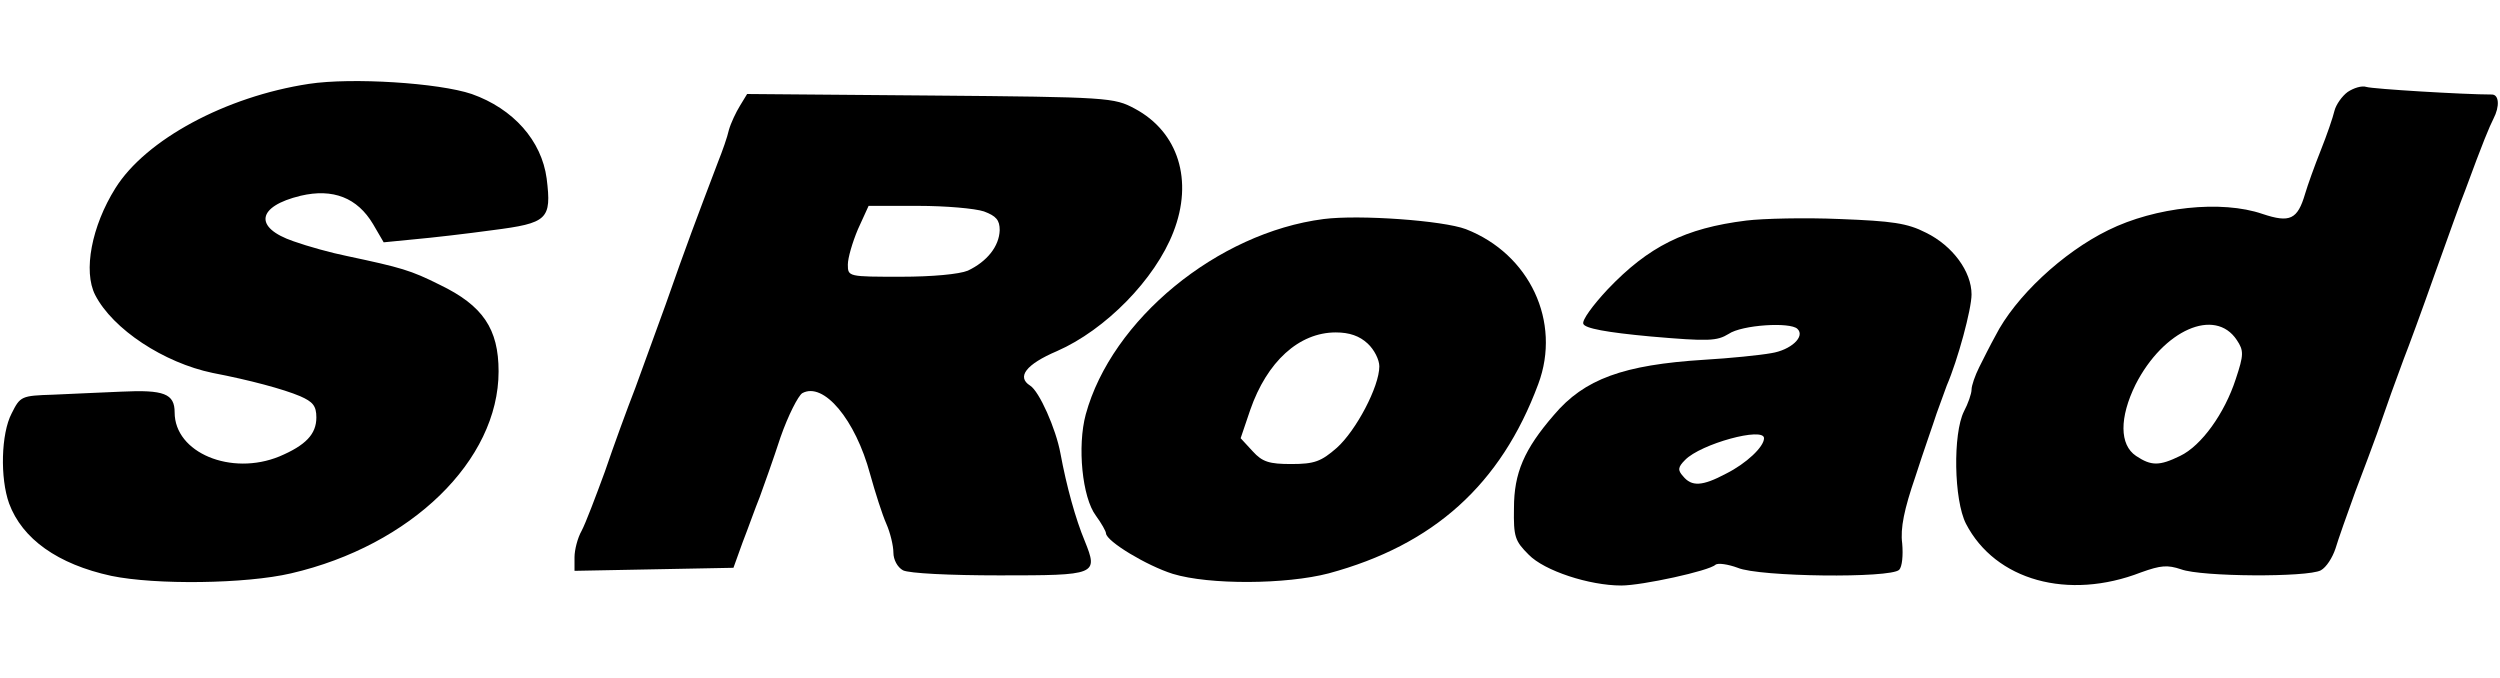
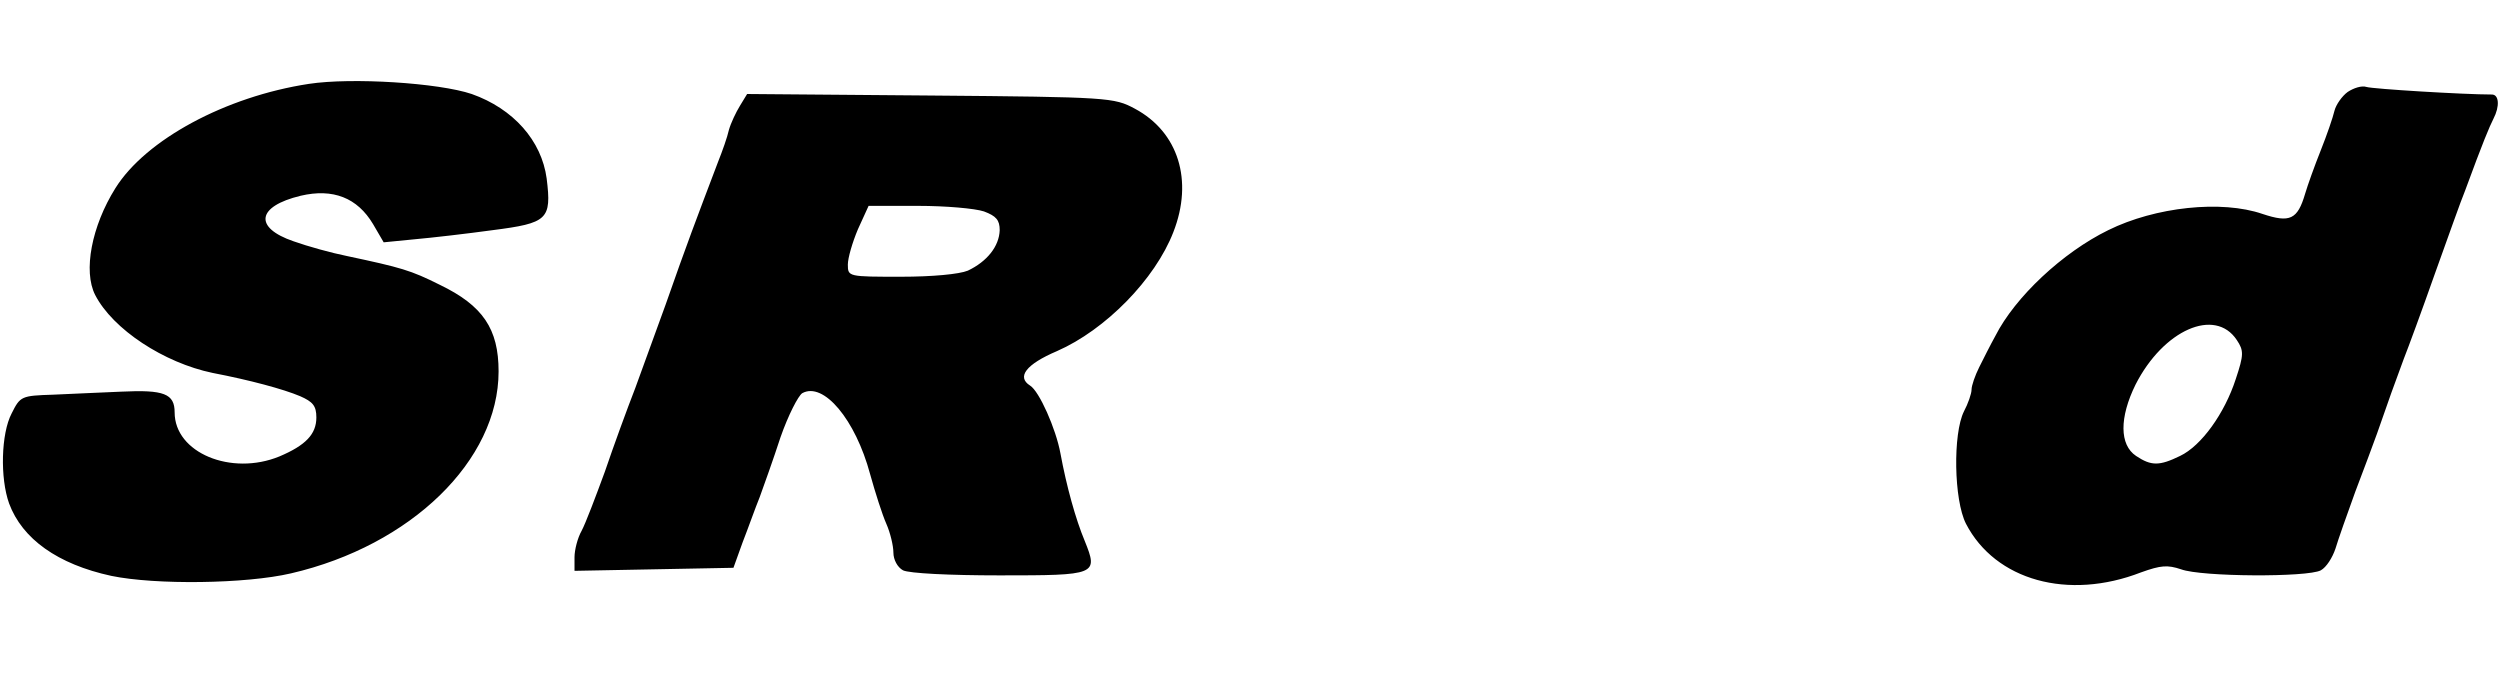
<svg xmlns="http://www.w3.org/2000/svg" height="678" viewBox="14.5 23.6 493.9 103.4" width="2500">
  <path d="m75.5 24.9c-16.4 2.5-32.2 11-38.2 20.6-4.7 7.5-6.4 16.4-4 21.1 3.5 6.8 13.6 13.4 23.2 15.4 7.3 1.4 14 3.2 17.3 4.6 2.5 1.1 3.2 1.9 3.2 4.2 0 3.3-2.1 5.5-7.3 7.7-9.5 3.9-20.7-.7-20.7-8.7 0-3.7-2.1-4.5-10.5-4.1-3.8.2-9.9.4-13.5.6-6.3.2-6.5.3-8.2 3.7-2.1 4-2.3 12.8-.5 17.8 2.6 7 9.6 12 20.2 14.3 8.7 1.8 26.5 1.6 35.5-.5 23.7-5.5 41-22.3 41-39.9 0-8.4-3.1-13-11.6-17.1-5.8-2.9-7.6-3.4-18.4-5.7-3-.6-7.7-1.9-10.5-2.9-7.9-2.7-7.3-6.9 1.4-9 6.4-1.5 11.2.4 14.3 5.6l2.1 3.6 6.1-.6c3.4-.3 10.3-1.1 15.4-1.8 10.9-1.4 11.7-2.1 10.7-10.2-1-7.5-6.6-13.8-14.8-16.7-6.5-2.2-23.7-3.3-32.2-2zm402.8 1.6c-1.1.8-2.3 2.5-2.6 3.7-.3 1.3-1.5 4.8-2.7 7.8s-2.6 6.9-3.1 8.6c-1.5 5.1-3 5.8-8.4 4-8.1-2.8-21.2-1.4-30.5 3.2-9 4.4-18.4 13.2-22.3 20.9-1 1.8-2.4 4.6-3.2 6.2s-1.5 3.6-1.5 4.4-.7 2.8-1.5 4.3c-2.2 4.4-2 17.5.4 22.2 5.8 11.2 20.2 15.2 34.6 9.6 3.9-1.4 5.2-1.5 7.9-.6 4 1.5 25 1.6 27.6.2 1.1-.6 2.3-2.5 2.9-4.3.5-1.7 2.3-6.8 3.9-11.2 1.7-4.4 3.6-9.6 4.3-11.5 2-5.8 3.8-10.8 5.3-14.8.8-2 3.6-9.6 6.1-16.7 2.6-7.2 5.2-14.6 6-16.5 3.6-9.8 4.8-12.6 5.6-14.2 1.3-2.5 1.1-4.8-.3-4.8-5.5 0-23.6-1.1-24.8-1.5-.9-.3-2.5.2-3.7 1zm-21.9 49c1.4 2.1 1.4 2.9-.2 7.7-2.2 6.8-6.8 13.2-11 15.2-4.1 2-5.7 2-8.7 0-3.3-2.2-3.3-7.6-.1-14.1 5.5-10.8 15.7-15.3 20-8.8zm-295.7-46.3c-.8 1.3-1.8 3.4-2.2 4.8-.3 1.4-1.3 4.2-2.1 6.2-4.4 11.6-6.2 16.3-10.4 28.3-1.8 4.9-4.5 12.4-6 16.5-1.6 4.1-4.3 11.5-6 16.5-1.8 4.9-3.8 10.2-4.6 11.7-.8 1.4-1.4 3.8-1.4 5.2v2.7l15.7-.3 15.7-.3 1.8-5c1.1-2.8 2.5-6.8 3.4-9 .8-2.2 2.7-7.5 4.1-11.8 1.5-4.3 3.5-8.2 4.3-8.7 4.2-2.3 10.5 5.2 13.4 16 1 3.6 2.4 8 3.2 9.8s1.4 4.4 1.4 5.7c0 1.4.8 2.9 1.9 3.5 1.2.6 9.2 1 19.1 1 19.2 0 19.5-.1 16.8-6.8-1.8-4.3-3.6-10.8-4.8-17.3-.9-4.9-4.2-12.3-6-13.4-2.7-1.7-.8-4.2 5.3-6.8 9.6-4.2 19.4-14.2 23-23.5 4-10.2 1-19.8-7.6-24.4-4.1-2.2-5.1-2.3-40.4-2.6l-36.2-.3zm48.2 20.9c2.4.9 3.1 1.7 3.1 3.7-.1 3.2-2.5 6.2-6.3 8-1.7.7-7 1.2-13.2 1.2-10.4 0-10.5 0-10.5-2.4 0-1.3.9-4.4 2-7l2.1-4.6h9.8c5.4 0 11.2.5 13 1.1z" />
-   <path d="m276 51.6c-21 2.7-41.9 19.9-47 38.6-1.7 6.3-.7 16.4 2 20 1.1 1.5 2 3.1 2 3.5.1 1.6 8.1 6.4 13.2 8 7.2 2.2 22.4 2.1 30.8-.1 20.7-5.6 34-17.5 41.4-37.4 4.6-12.3-1.7-25.7-14.3-30.6-4.5-1.7-21-2.9-28.1-2zm8.7 24.6c1.3 1.2 2.3 3.2 2.3 4.5 0 4-4.6 12.7-8.4 16.1-3.1 2.7-4.4 3.2-9 3.2-4.3 0-5.7-.4-7.6-2.5l-2.4-2.6 1.9-5.6c3.3-9.5 9.6-15.3 16.9-15.3 2.7 0 4.7.7 6.3 2.2zm74.8-24.3c-12.1 1.5-19.3 5.1-27.4 13.6-2.9 3.1-5.1 6.1-4.8 6.8.3.9 4.6 1.7 13.3 2.5 11.5 1 13.1.9 15.4-.5 2.6-1.8 12.2-2.4 13.6-1 1.6 1.5-1.3 4.2-5.2 4.8-2.2.4-8.1 1-13.2 1.3-16 1-23.7 3.8-29.7 10.9-5.9 6.8-7.9 11.5-7.9 18.4-.1 5.7.2 6.5 2.9 9.2 3.1 3.2 12 6.1 18.3 6.1 4.1 0 17.4-2.9 18.6-4.1.5-.4 2.5-.1 4.4.6 4.2 1.8 30.2 2.1 31.9.4.6-.6.8-2.9.6-5.2-.4-3 .4-6.8 2.6-13.2 1.6-5 3.6-10.6 4.2-12.5.7-1.9 1.6-4.4 2-5.5 2.2-5.1 4.9-15.1 4.9-18 0-4.5-3.7-9.6-9-12.2-3.7-1.9-6.7-2.3-17-2.7-6.9-.3-15.2-.1-18.5.3zm3.5 43c0 1.7-3.5 5-7.5 7-4.7 2.5-6.8 2.6-8.5.5-1.1-1.2-1-1.8.4-3.2 3.1-3.2 15.6-6.6 15.6-4.3z" />
</svg>